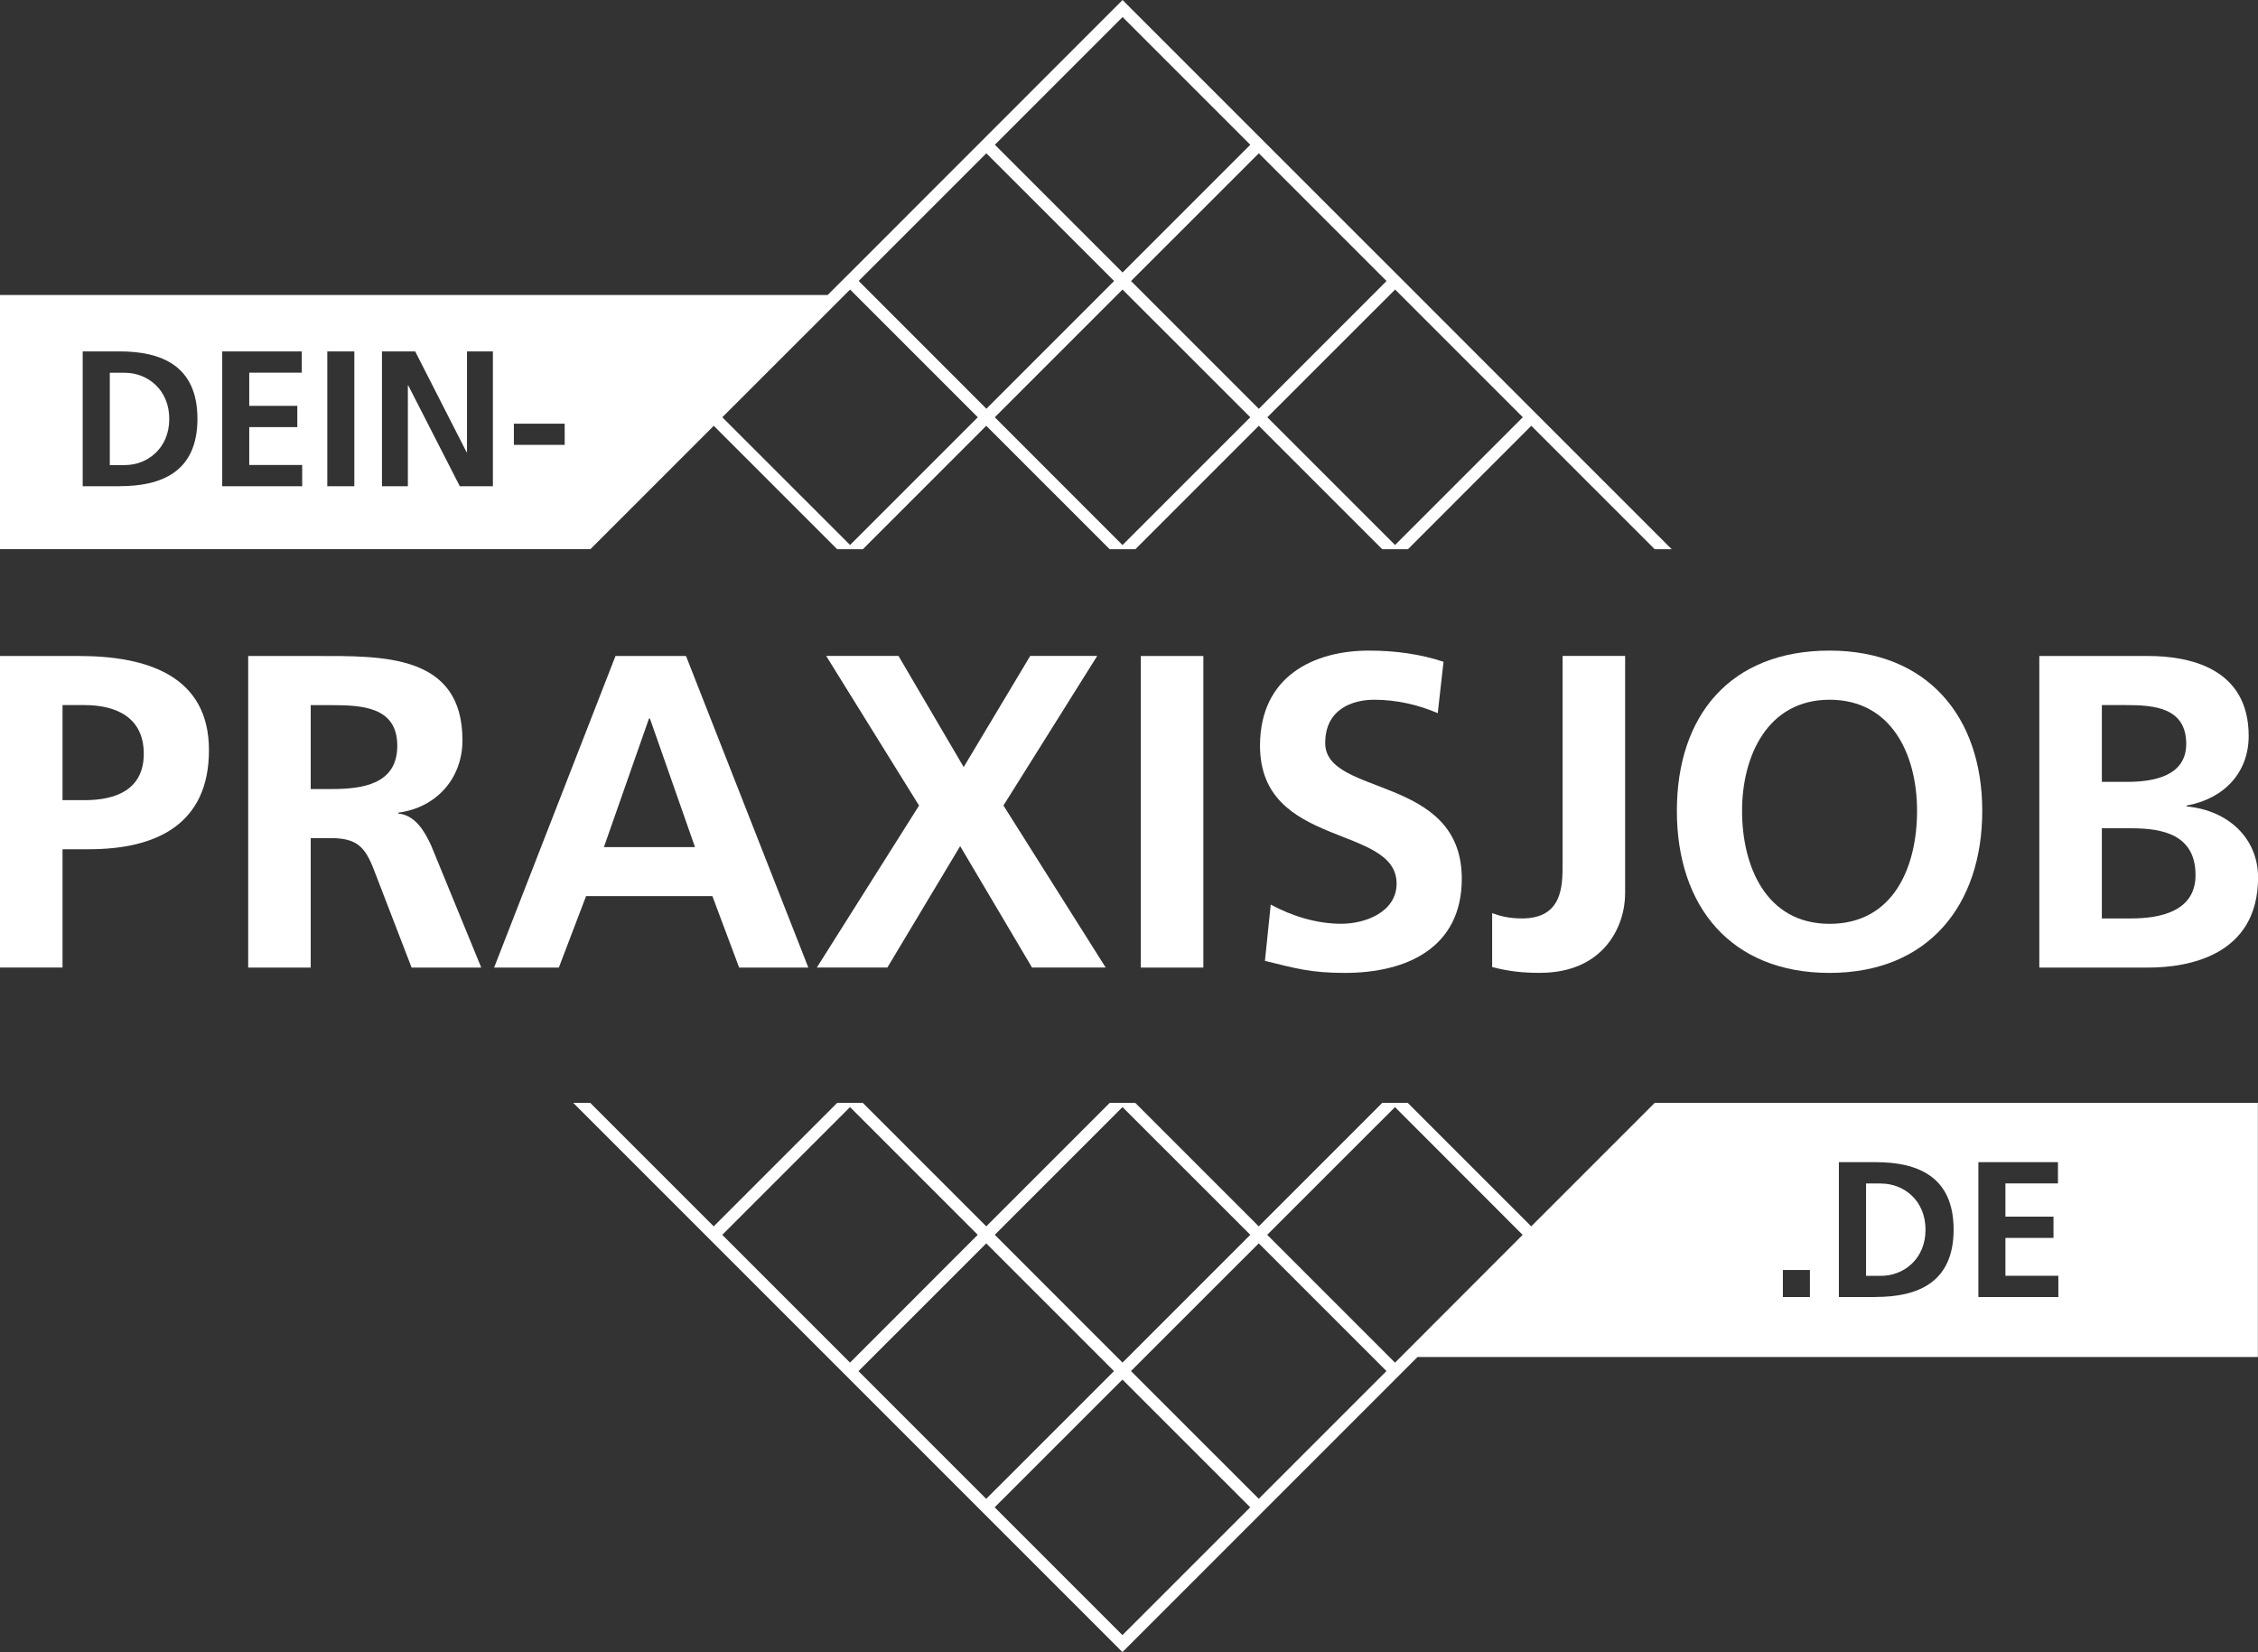
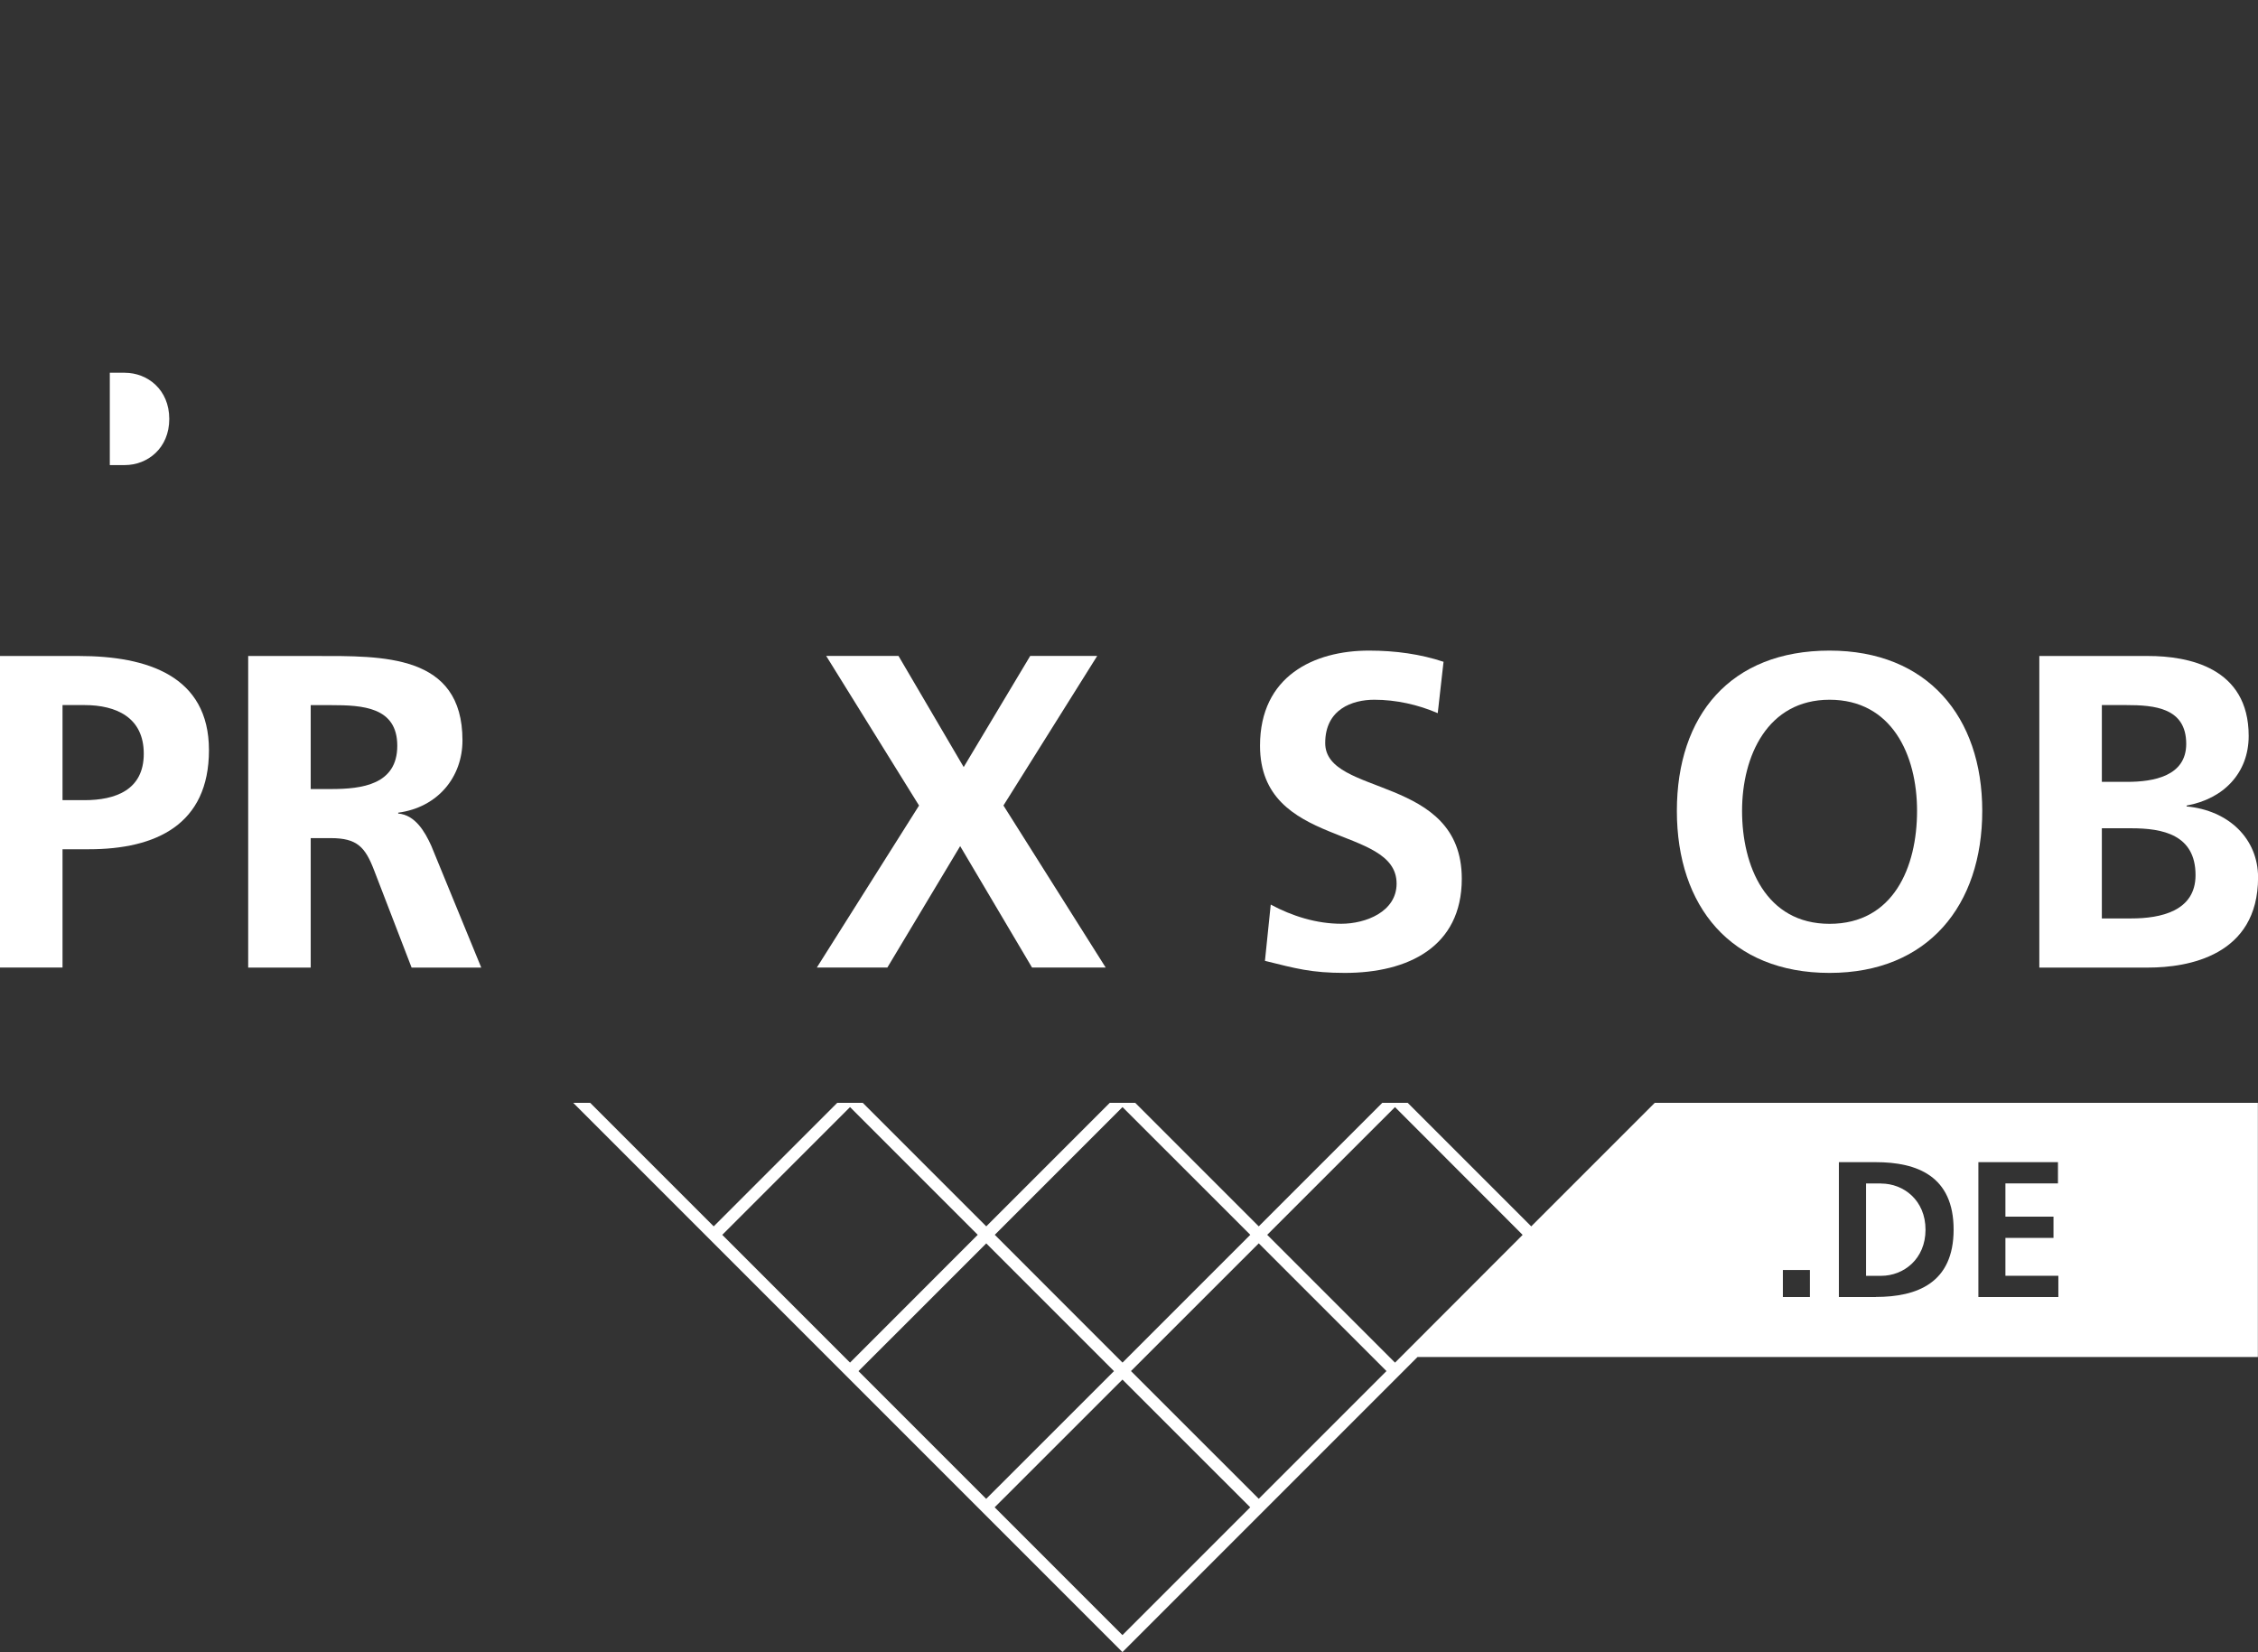
<svg xmlns="http://www.w3.org/2000/svg" viewBox="0 0 339.09 248.09">
  <rect x="0" y="0" width="339.09" height="248.09" fill="#333333" stroke="none" />
  <defs>
    <style>.d{fill:#fff;}</style>
  </defs>
  <g id="a" />
  <g id="b">
    <g id="c">
      <g>
        <g>
          <path class="d" d="M0,98.51H11.87c10.19,0,19.51,2.95,19.51,14.14s-7.98,14.88-18.03,14.88h-3.96v17.76H0v-46.79Zm9.39,21.65h3.28c4.69,0,8.92-1.54,8.92-6.97s-4.09-7.31-8.92-7.31h-3.28v14.28Z" />
          <path class="d" d="M37.27,98.51h10.12c10.06,0,22.06-.34,22.06,12.67,0,5.5-3.69,10.06-9.65,10.86v.13c2.55,.2,4.02,2.75,4.96,4.83l7.51,18.3h-10.46l-5.63-14.61c-1.34-3.49-2.55-4.83-6.5-4.83h-3.02v19.44h-9.39v-46.79Zm9.39,19.98h3.08c4.63,0,9.92-.67,9.92-6.5s-5.23-6.1-9.92-6.1h-3.08v12.6Z" />
-           <path class="d" d="M92.43,98.51h10.59l18.37,46.79h-10.39l-4.02-10.73h-18.97l-4.09,10.73h-9.72l18.23-46.79Zm5.16,9.39h-.13l-6.77,19.31h13.68l-6.77-19.31Z" />
          <path class="d" d="M138.01,120.96l-13.94-22.46h10.86l9.79,16.69,9.99-16.69h10.06l-14.08,22.46,15.35,24.33h-11.06l-10.79-18.23-10.93,18.23h-10.59l15.35-24.33Z" />
-           <path class="d" d="M171.32,98.51h9.39v46.79h-9.39v-46.79Z" />
          <path class="d" d="M215.9,107.09c-2.95-1.27-6.23-2.01-9.52-2.01s-7.37,1.41-7.37,6.5c0,8.11,20.51,4.69,20.51,20.38,0,10.26-8.11,14.14-17.56,14.14-5.09,0-7.37-.67-12-1.81l.87-8.45c3.22,1.74,6.9,2.88,10.59,2.88s8.31-1.81,8.31-6.03c0-8.92-20.51-5.23-20.51-20.71,0-10.46,8.11-14.28,16.36-14.28,4.02,0,7.78,.54,11.2,1.68l-.87,7.71Z" />
-           <path class="d" d="M224.07,137.12c1.27,.47,2.61,.8,4.49,.8,6.1,0,6.1-4.89,6.1-8.25v-31.17h9.39v35.66c0,4.96-3.22,11.93-12.8,11.93-2.55,0-4.56-.2-7.17-.87v-8.11Z" />
          <path class="d" d="M274.75,97.7c14.68,0,22.93,9.92,22.93,24.07s-8.11,24.33-22.93,24.33-22.93-9.99-22.93-24.33,8.04-24.07,22.93-24.07Zm0,41.03c9.59,0,13.14-8.51,13.14-16.96s-3.82-16.69-13.14-16.69-13.14,8.45-13.14,16.69,3.55,16.96,13.14,16.96Z" />
          <path class="d" d="M306.25,98.51h16.36c6.03,0,15.08,1.74,15.08,12,0,5.56-3.75,9.45-9.32,10.46v.13c6.37,.6,10.73,4.89,10.73,10.66,0,11.8-10.59,13.54-16.49,13.54h-16.36v-46.79Zm9.39,18.9h3.82c3.96,0,8.85-.87,8.85-5.7,0-5.43-4.76-5.83-9.05-5.83h-3.62v11.53Zm0,20.51h4.42c4.36,0,9.65-1.07,9.65-6.5,0-6.1-4.96-7.04-9.65-7.04h-4.42v13.54Z" />
        </g>
-         <path class="d" d="M88.65,82.48l18.54-18.54,18.54,18.54h3.84l18.54-18.54,18.54,18.54h3.85l18.54-18.54,18.54,18.54h3.85l18.53-18.54,18.54,18.54h2.55l-.64-.64-19.18-19.18-1.27-1.27-19.18-19.19-1.27-1.27-19.19-19.18-1.28-1.28L169.85,1.28,168.58,0h0l-1.27,1.27h0l-19.18,19.19h0l-1.27,1.27h0l-19.18,19.19h0l-1.28,1.27h0l-2.11,2.11H0v38.17H88.65Zm79.92-.63l-19.18-19.19,19.18-19.18,19.19,19.18-19.18,19.18Zm60.11-19.19l-19.18,19.18-19.18-19.18,19.19-19.18,19.18,19.18Zm-20.46-20.46l-19.18,19.19-19.19-19.19,19.19-19.18,19.18,19.18ZM168.58,2.56l19.18,19.18-19.18,19.18-19.18-19.18L168.58,2.56Zm-20.46,20.46l19.19,19.18-19.18,19.18-19.18-19.19,19.18-19.18Zm-20.46,20.46l19.18,19.18-19.18,19.18-19.19-19.18,19.19-19.18ZM17.96,73.02h-5.54v-20.25h5.54c6.21,0,11.69,2.09,11.69,10.12s-5.48,10.12-11.69,10.12Zm27.42,0h-12.01v-20.25h11.95v3.19h-7.89v4.99h7.22v3.19h-7.22v5.69h7.95v3.19Zm7.83,0h-4.06v-20.25h4.06v20.25Zm20.8,0h-4.96l-7.74-15.14h-.06v15.14h-3.89v-20.25h4.99l7.72,15.14h.06v-15.14h3.89v20.25Zm10.79-6.21h-7.63v-3.19h7.63v3.19Z" />
        <path class="d" d="M18.75,55.97h-2.26v13.87h2.26c3.39,0,6.67-2.52,6.67-6.93s-3.28-6.93-6.67-6.93Z" />
        <path class="d" d="M282.49,177.72h-2.26v13.87h2.26c3.39,0,6.67-2.52,6.67-6.93s-3.28-6.93-6.67-6.93Z" />
        <path class="d" d="M251.05,165.61h-2.55l-18.55,18.55-18.55-18.55h-3.82l-18.55,18.55-18.55-18.55h-3.82l-18.55,18.55-18.55-18.55h-3.83l-18.55,18.55-18.55-18.55h-2.55l82.48,82.48h0l44.31-44.31h126.2v-38.17h-88.04Zm-82.48,.64l19.19,19.18-19.19,19.19-19.18-19.19,19.18-19.18Zm-60.11,19.19l19.19-19.19,19.18,19.18-19.18,19.19-19.19-19.19Zm20.46,20.46l19.19-19.18,19.18,19.18-19.19,19.18-19.18-19.18Zm39.64,39.64l-19.19-19.19,19.19-19.18,19.19,19.18-19.19,19.19Zm20.47-20.47l-19.19-19.18,19.19-19.18,19.18,19.18-19.18,19.18Zm20.46-20.45l-19.19-19.19,19.19-19.18,19.17,19.19-19.17,19.19Zm62.31-9.85h-4.06v-4.06h4.06v4.06Zm9.89,0h-5.54v-20.25h5.54c6.21,0,11.69,2.09,11.69,10.12s-5.48,10.12-11.69,10.12Zm27.42,0h-12.01v-20.25h11.95v3.19h-7.89v4.99h7.22v3.19h-7.22v5.69h7.95v3.19Z" />
      </g>
    </g>
  </g>
</svg>